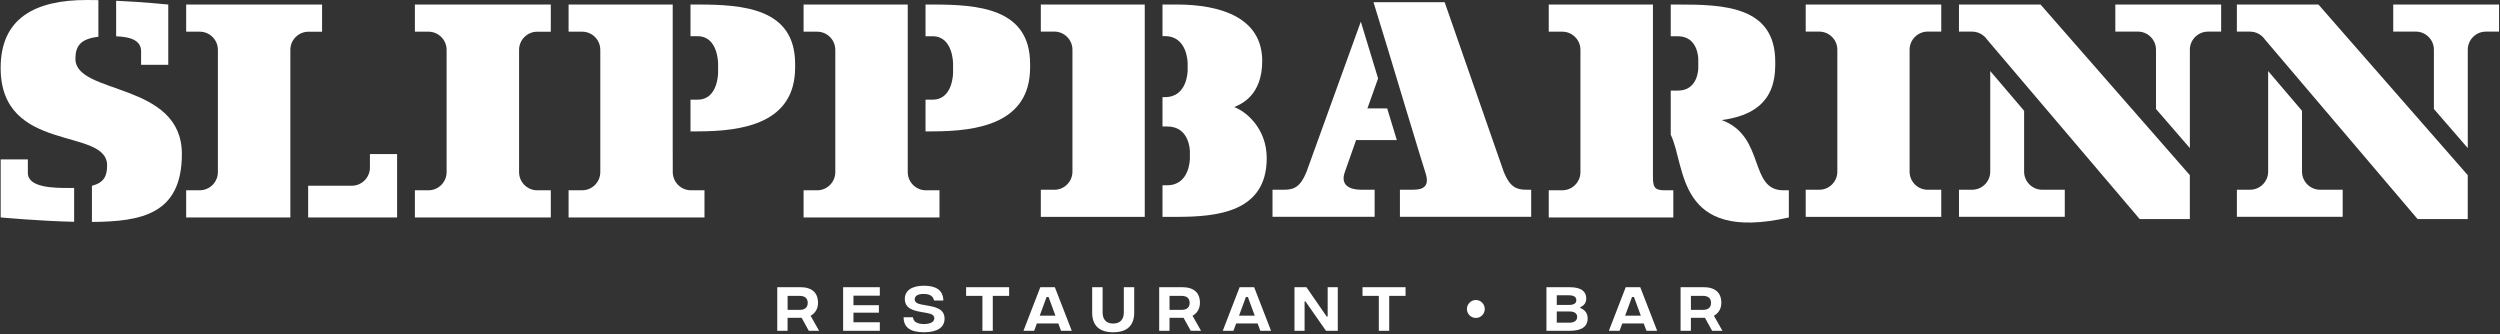
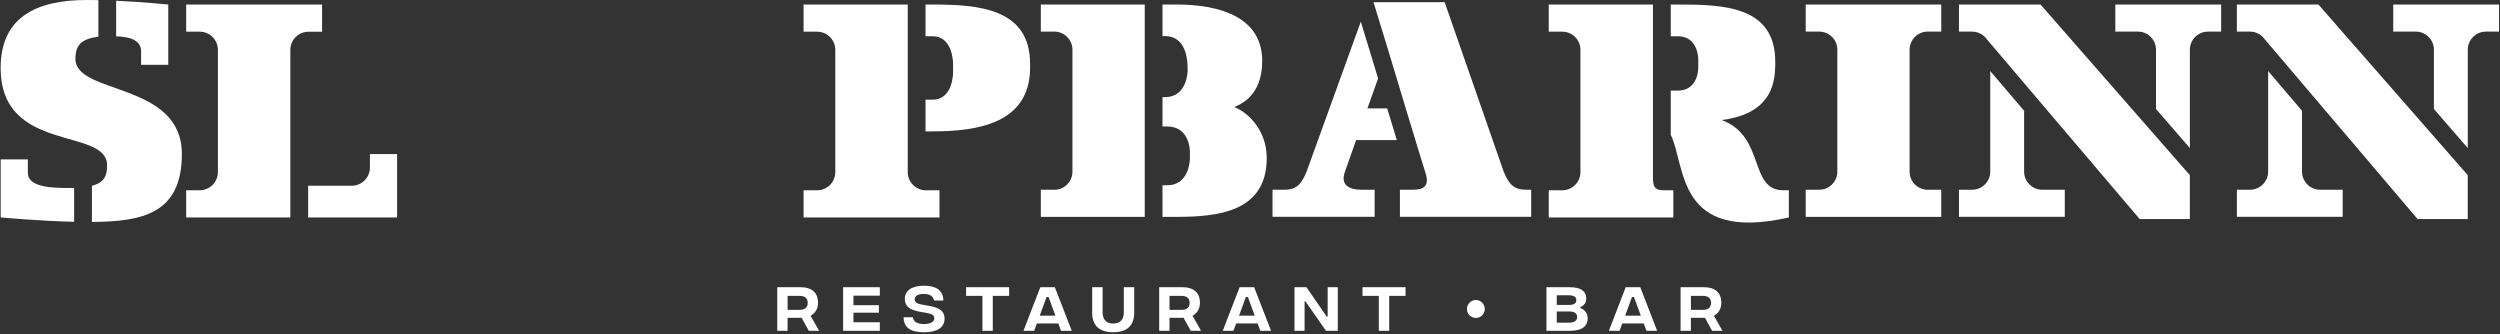
<svg xmlns="http://www.w3.org/2000/svg" width="860" height="115" viewBox="0 0 860 115" fill="none">
  <rect x="0" y="0" width="860" height="115" fill="#333333" stroke="none" />
  <g clip-path="url(#clip0_911_8688)">
    <path d="M581.678 101.779H585.798C587.598 101.779 588.598 102.599 588.598 104.189C588.598 105.779 587.598 106.599 585.798 106.599H581.678V101.779ZM592.518 113.799L589.588 108.619C591.118 107.779 592.138 106.259 592.138 104.169C592.138 100.669 590.018 98.789 585.998 98.789H578.118V113.789H581.668V109.329H586.508L588.968 113.789H592.508L592.518 113.799ZM559.048 108.579L561.408 102.169H562.088L564.448 108.579H559.058H559.048ZM566.368 113.799H570.068L564.248 98.799H559.248L553.448 113.799H557.128L558.058 111.279H565.448L566.378 113.799H566.368ZM539.938 111.009H535.528V107.149H539.938C541.598 107.149 542.548 107.809 542.548 109.019C542.548 110.229 541.598 110.999 539.938 110.999M539.758 101.579C541.378 101.579 542.258 102.169 542.258 103.259C542.258 104.349 541.378 104.899 539.758 104.899H535.528V101.579H539.758ZM543.598 105.919V105.689C544.878 105.119 545.668 104.229 545.668 102.639C545.668 100.569 544.308 98.799 540.028 98.799H531.978V113.799H539.998C544.428 113.799 546.158 112.049 546.158 109.569C546.158 107.769 545.228 106.589 543.608 105.929M507.708 109.379C509.388 109.379 510.758 107.989 510.758 106.289C510.758 104.589 509.378 103.199 507.708 103.199C506.038 103.199 504.618 104.589 504.618 106.289C504.618 107.989 506.008 109.379 507.708 109.379ZM483.508 98.799H468.708V101.779H474.318V113.799H477.888V101.779H483.508V98.799ZM445.298 113.799H448.778V103.709H449.098L456.148 113.799H460.198V98.799H456.718V108.889H456.378L449.418 98.799H445.298V113.799ZM426.228 108.579L428.588 102.169H429.268L431.628 108.579H426.238H426.228ZM433.548 113.799H437.248L431.428 98.799H426.428L420.628 113.799H424.308L425.238 111.279H432.628L433.558 113.799H433.548ZM402.318 101.779H406.438C408.238 101.779 409.238 102.599 409.238 104.189C409.238 105.779 408.238 106.599 406.438 106.599H402.318V101.779ZM413.158 113.799L410.228 108.619C411.768 107.779 412.778 106.259 412.778 104.169C412.778 100.669 410.658 98.789 406.638 98.789H398.758V113.789H402.308V109.329H407.148L409.618 113.789H413.158V113.799ZM382.938 114.299C387.558 114.299 390.168 112.119 390.168 107.549V98.799H386.598V107.459C386.598 109.849 385.388 111.299 382.938 111.299C380.488 111.299 379.298 109.849 379.298 107.459V98.799H375.708V107.549C375.708 112.119 378.318 114.299 382.938 114.299ZM357.668 108.579L360.028 102.169H360.708L363.068 108.579H357.678H357.668ZM364.988 113.799H368.688L362.868 98.799H357.868L352.068 113.799H355.748L356.678 111.279H364.068L364.998 113.799H364.988ZM347.138 98.799H332.338V101.779H337.948V113.799H341.518V101.779H347.138V98.799ZM317.808 114.299C322.488 114.299 324.928 112.599 324.928 109.619C324.928 106.029 321.408 105.549 318.548 105.029L316.928 104.739C315.388 104.449 314.658 103.879 314.658 102.969C314.658 101.809 315.728 101.109 317.768 101.109C320.018 101.109 321.068 102.019 321.308 103.379H324.508C324.468 99.669 321.758 98.289 317.848 98.289C313.648 98.289 311.258 99.969 311.258 102.809C311.258 106.079 314.078 106.829 316.918 107.329L318.778 107.649C320.568 107.949 321.398 108.469 321.398 109.509C321.398 110.689 320.128 111.469 317.808 111.469C315.348 111.449 314.188 110.559 314.058 109.149H310.848C310.828 112.669 313.238 114.289 317.808 114.289M290.038 113.799H302.658V110.869H293.588V107.569H302.338V104.999H293.588V101.709H302.658V98.799H290.038V113.799ZM270.938 101.779H275.058C276.858 101.779 277.858 102.599 277.858 104.189C277.858 105.779 276.858 106.599 275.058 106.599H270.938V101.779ZM281.778 113.799L278.848 108.619C280.388 107.779 281.398 106.259 281.398 104.169C281.398 100.669 279.278 98.789 275.258 98.789H267.378V113.789H270.928V109.329H275.768L278.228 113.789H281.768L281.778 113.799Z" fill="white" />
    <path d="M575.622 65.45V74.8H532.772V65.45H537.442C540.872 65.45 543.672 62.64 543.672 59.21V17.14C543.672 13.71 540.872 10.9 537.442 10.9H532.772V1.56H568.612V12.47V31.17V50.15V60.78C568.612 64.21 569.083 65.46 572.503 65.46H575.622V65.45ZM574.722 1.56H577.172C592.762 1.56 610.682 2.03 610.682 21.2V22.45C610.682 35.54 602.422 39.9 592.292 41.31C607.412 46.92 601.492 65.46 613.492 65.46H615.362V74.81C576.482 83.59 579.992 57.05 574.732 46.34V31.17H577.182C584.202 31.17 584.202 23.53 584.202 23.53V20.26C584.202 20.26 584.202 12.47 577.182 12.47H574.732V1.56H574.722Z" fill="white" />
    <path d="M23.603 64.67C24.273 64.67 24.903 64.67 25.503 64.64V76.3C13.463 76.03 0.233 74.79 0.233 74.79V54.84H9.583V59.52C9.583 64.66 18.933 64.66 23.603 64.66M31.613 63.92C35.823 62.82 36.843 60.51 36.843 56.88C36.843 43.63 0.223 52.98 0.223 23.37C0.223 6.23 12.063 0 29.833 0C31.153 0 32.493 0.02 33.843 0.04V12.65C27.413 13.37 25.943 16.13 25.943 20.25C25.943 32.72 62.563 28.04 62.563 52.98C62.563 73.76 48.593 76.21 31.623 76.35V63.92H31.613ZM39.953 0.26C49.543 0.7 57.883 1.56 57.883 1.56V22.29H48.533V17.61C48.533 13.39 43.803 12.63 39.953 12.5V0.26Z" fill="white" />
-     <path d="M178.563 59.22C178.563 62.65 181.373 65.46 184.793 65.46H189.473V74.81H142.723V65.46H147.403C150.833 65.46 153.633 62.65 153.633 59.22V17.14C153.633 13.71 150.833 10.9 147.403 10.9H142.723V1.56H189.473V10.91H184.793C181.363 10.91 178.563 13.72 178.563 17.15V59.22Z" fill="white" />
-     <path d="M240.013 45.19H237.533V34.28H240.013C247.023 34.28 247.023 25.08 247.023 25.08V21.81C247.023 21.81 247.023 12.46 240.013 12.46H237.533V1.56H240.013C255.593 1.56 273.523 2.81 273.523 21.97V23.22C273.523 42.39 255.603 45.19 240.013 45.19ZM231.413 50.14L231.433 59.21C231.433 62.64 234.243 65.45 237.663 65.45H242.343V74.8H195.593V65.45H200.273C203.703 65.45 206.503 62.64 206.503 59.21V17.14C206.503 13.71 203.703 10.9 200.273 10.9H195.593V1.56H231.413V50.15V50.14Z" fill="white" />
    <path d="M136.602 74.8H106.002V63.89H106.112H121.022C124.452 63.89 127.252 61.09 127.252 57.66V52.99H136.602V74.81V74.8ZM99.882 57.66V57.8V74.8H64.043V65.45H68.722C72.153 65.45 74.953 62.64 74.953 59.21V17.14C74.953 13.71 72.153 10.9 68.722 10.9H64.043V1.56H110.792V10.91H106.112C102.682 10.91 99.882 13.72 99.882 17.15V57.67V57.66Z" fill="white" />
    <path d="M320.843 45.19H318.383V34.28H320.843C327.853 34.28 327.853 25.09 327.853 25.09V21.82C327.853 21.82 327.853 12.47 320.843 12.47H318.383V1.56H320.843C336.423 1.56 354.353 2.81 354.353 21.97V23.22C354.353 42.39 336.433 45.19 320.843 45.19ZM312.263 1.56V59.22C312.263 62.65 315.073 65.46 318.503 65.46H323.183V74.81H276.433V65.46H281.113C284.543 65.46 287.343 62.65 287.343 59.22V17.14C287.343 13.71 284.543 10.9 281.113 10.9H276.433V1.56H312.273H312.263Z" fill="white" />
-     <path d="M404.672 1.55C420.212 1.55 434.202 6.21 434.202 20.98C434.202 32.64 427.212 35.75 424.562 36.83C428.762 38.38 435.752 44.29 435.752 54.39C435.752 73.04 418.652 74.6 404.662 74.6H399.902V63.72H401.552C409.322 63.72 409.322 54.55 409.322 54.55V52.06C409.322 52.06 409.322 43.51 401.552 43.51H399.902V33.41H400.782C408.552 33.41 408.552 24.24 408.552 24.24V21.75C408.552 21.75 408.552 12.43 400.782 12.43H399.902V1.55H404.662H404.672ZM393.792 74.6H358.042V65.28H362.702C366.122 65.28 368.922 62.48 368.922 59.06V17.09C368.922 13.67 366.122 10.87 362.702 10.87H358.042V1.55H393.792V12.43V33.41V74.6Z" fill="white" />
+     <path d="M404.672 1.55C420.212 1.55 434.202 6.21 434.202 20.98C434.202 32.64 427.212 35.75 424.562 36.83C428.762 38.38 435.752 44.29 435.752 54.39C435.752 73.04 418.652 74.6 404.662 74.6H399.902V63.72H401.552C409.322 63.72 409.322 54.55 409.322 54.55V52.06C409.322 52.06 409.322 43.51 401.552 43.51H399.902V33.41H400.782C408.552 33.41 408.552 24.24 408.552 24.24C408.552 21.75 408.552 12.43 400.782 12.43H399.902V1.55H404.662H404.672ZM393.792 74.6H358.042V65.28H362.702C366.122 65.28 368.922 62.48 368.922 59.06V17.09C368.922 13.67 366.122 10.87 362.702 10.87H358.042V1.55H393.792V12.43V33.41V74.6Z" fill="white" />
    <path d="M490.283 59.21L488.403 53.15L483.583 37.29L477.533 17.24L472.483 0.76H496.963L517.323 59.2C519.343 64.17 521.523 65.26 524.933 65.26H526.723V74.58H481.573V65.26H486.233C489.653 65.26 491.983 64.02 490.273 59.2M477.193 37.3L480.503 48.18H466.503L462.613 59.21C460.903 64.03 464.793 65.27 468.213 65.27H472.873V74.59H437.743V65.27H441.783C445.203 65.27 447.383 64.18 449.403 59.21L468.123 7.45L474.063 26.98L470.393 37.29H477.203L477.193 37.3Z" fill="white" />
    <path d="M656.903 59.06C656.903 62.48 659.703 65.28 663.123 65.28H667.793V74.61H621.163V65.28H625.823C629.243 65.28 632.043 62.48 632.043 59.06V17.09C632.043 13.67 629.243 10.87 625.823 10.87H621.163V1.55H667.793V10.87H663.123C659.703 10.87 656.903 13.67 656.903 17.09V59.05V59.06Z" fill="white" />
    <path d="M696.293 38.11V59.05C696.293 62.47 699.093 65.27 702.513 65.27H710.283V74.59H673.893V65.27H678.423C681.843 65.27 684.643 62.47 684.643 59.05V24.44L696.303 38.12L696.293 38.11ZM736.073 75.38L683.553 13.61C682.433 11.97 680.543 10.88 678.413 10.88H673.883V1.55H701.933L753.303 60.25V75.37H736.063L736.073 75.38ZM741.663 37.47V17.09C741.663 13.67 738.863 10.87 735.443 10.87H727.673V1.55H764.073V10.88H759.533C756.113 10.88 753.313 13.68 753.313 17.1V50.94L741.653 37.48L741.663 37.47Z" fill="white" />
    <path d="M791.892 38.11V59.05C791.892 62.47 794.692 65.27 798.112 65.27H805.882V74.59H769.492V65.27H774.022C777.442 65.27 780.242 62.47 780.242 59.05V24.44L791.902 38.12L791.892 38.11ZM831.672 75.38L779.152 13.61C778.032 11.97 776.142 10.88 774.012 10.88H769.482V1.55H797.532L848.902 60.25V75.37H831.662L831.672 75.38ZM837.262 37.47V17.09C837.262 13.67 834.462 10.87 831.042 10.87H823.272V1.55H859.672V10.88H855.132C851.712 10.88 848.912 13.68 848.912 17.1V50.94L837.252 37.48L837.262 37.47Z" fill="white" />
  </g>
  <defs>
    <clipPath id="clip0_911_8688">
      <rect width="859.45" height="114.3" fill="white" transform="translate(0.223)" />
    </clipPath>
  </defs>
</svg>